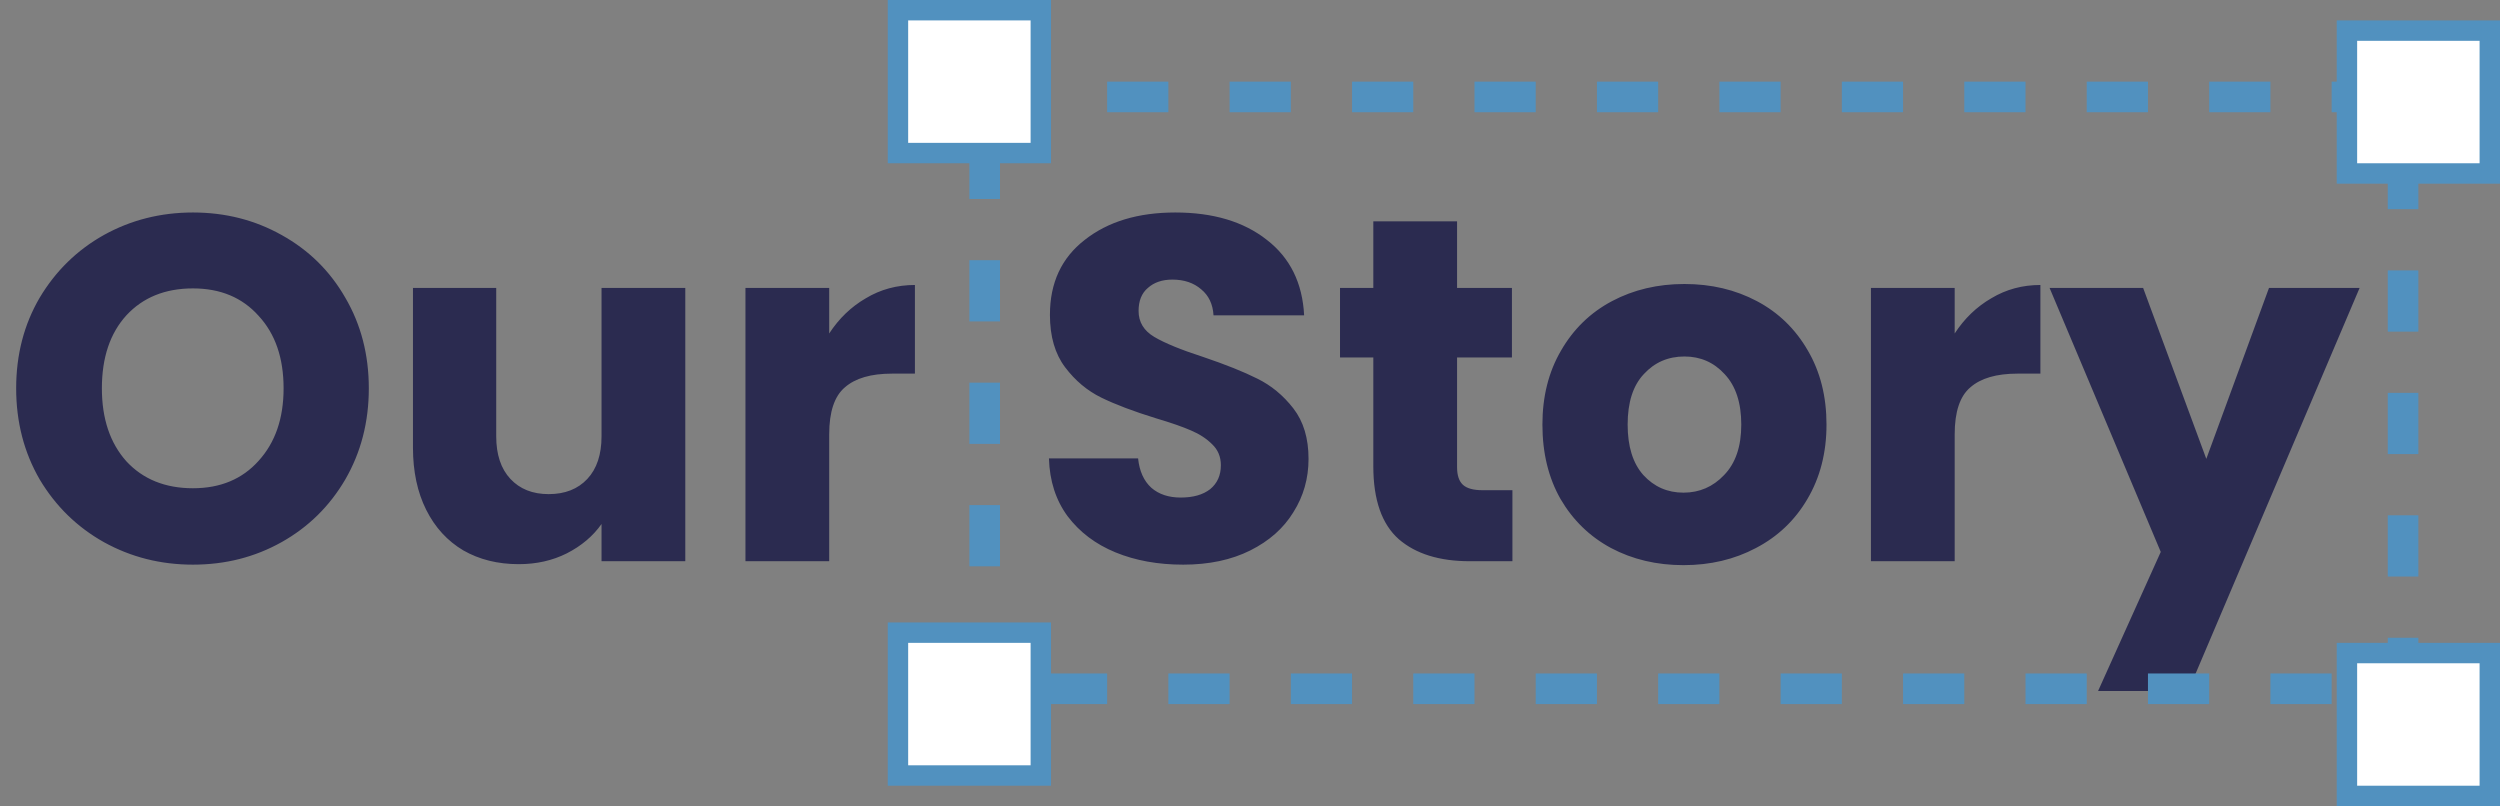
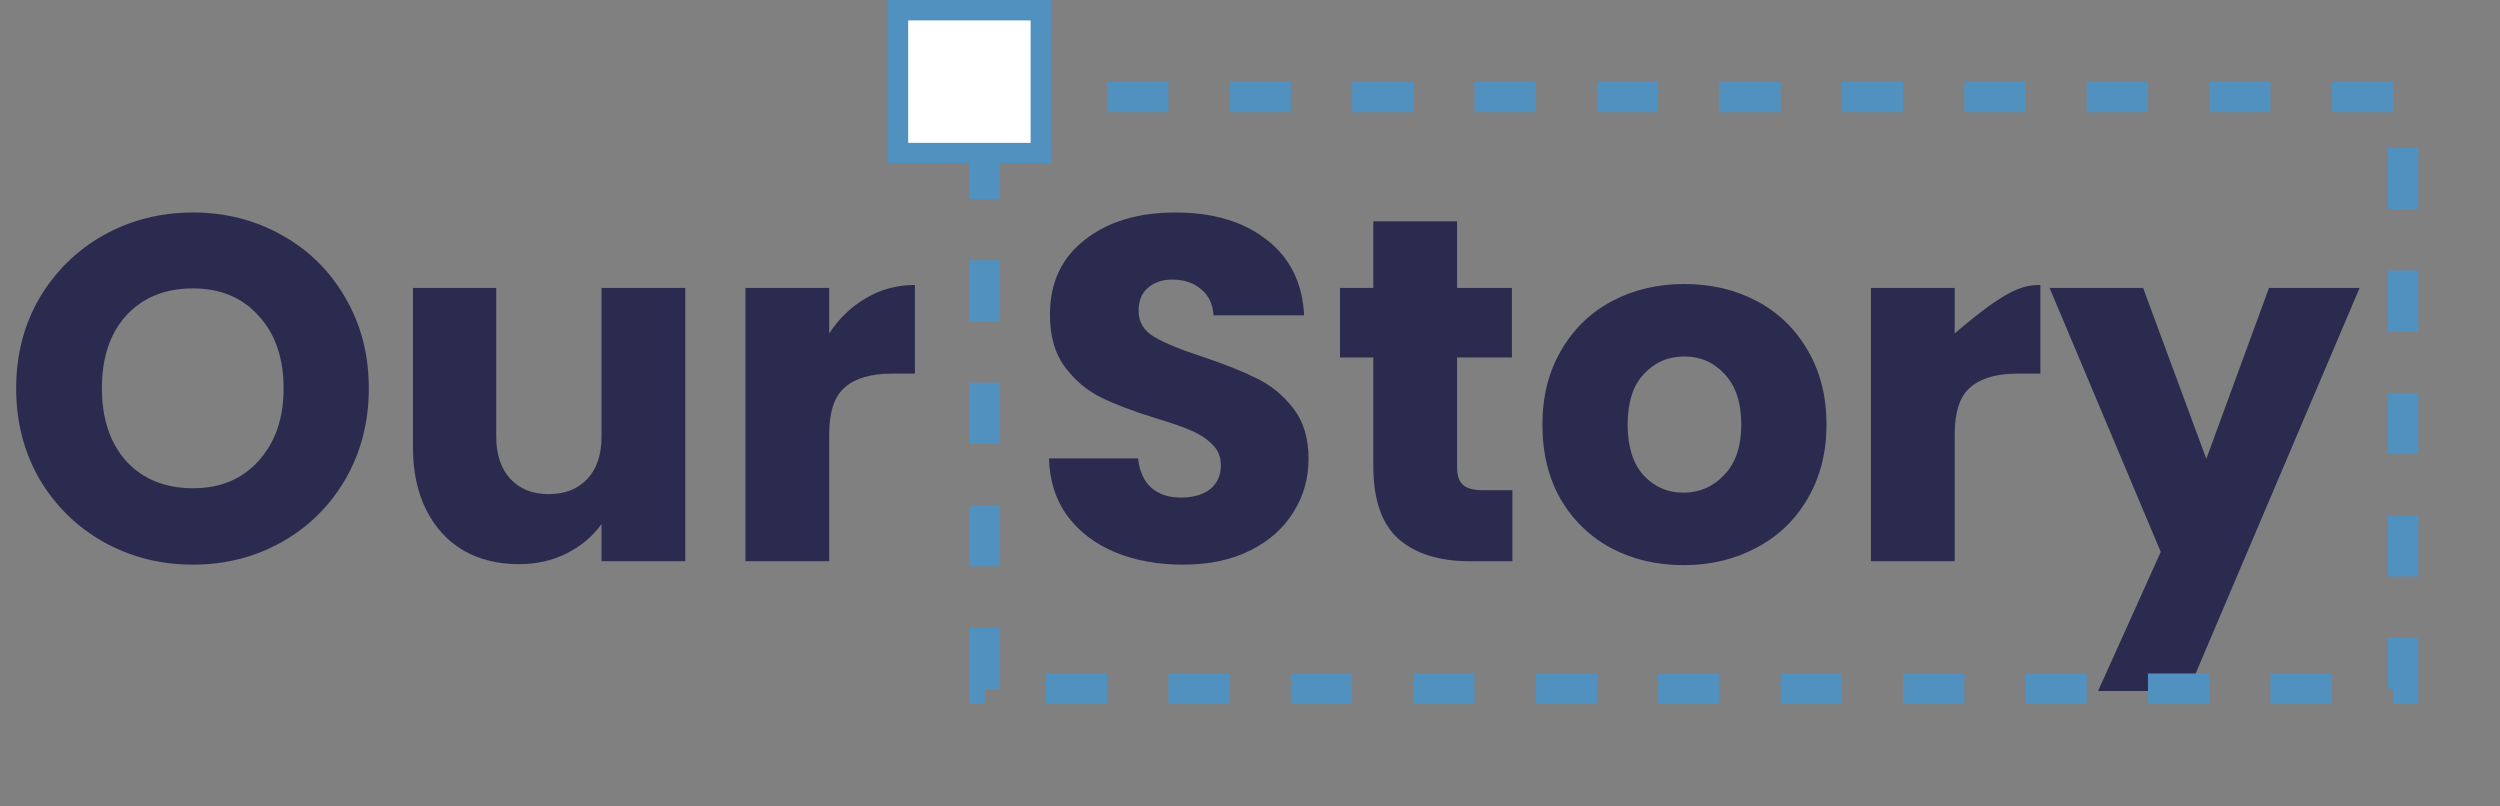
<svg xmlns="http://www.w3.org/2000/svg" width="245" height="79" viewBox="0 0 245 79" fill="none">
  <rect x="0" y="0" width="245" height="79" fill="#808080" stroke="none" />
-   <path d="M18.912 55.336C15.744 55.336 12.832 54.6 10.176 53.128C7.552 51.656 5.456 49.608 3.888 46.984C2.352 44.328 1.584 41.352 1.584 38.056C1.584 34.76 2.352 31.8 3.888 29.176C5.456 26.552 7.552 24.504 10.176 23.032C12.832 21.56 15.744 20.824 18.912 20.824C22.08 20.824 24.976 21.56 27.6 23.032C30.256 24.504 32.336 26.552 33.84 29.176C35.376 31.8 36.144 34.76 36.144 38.056C36.144 41.352 35.376 44.328 33.84 46.984C32.304 49.608 30.224 51.656 27.6 53.128C24.976 54.6 22.08 55.336 18.912 55.336ZM18.912 47.848C21.6 47.848 23.744 46.952 25.344 45.16C26.976 43.368 27.792 41 27.792 38.056C27.792 35.08 26.976 32.712 25.344 30.952C23.744 29.16 21.6 28.264 18.912 28.264C16.192 28.264 14.016 29.144 12.384 30.904C10.784 32.664 9.984 35.048 9.984 38.056C9.984 41.032 10.784 43.416 12.384 45.208C14.016 46.968 16.192 47.848 18.912 47.848ZM67.158 28.216V55H58.95V51.352C58.118 52.536 56.982 53.496 55.542 54.232C54.134 54.936 52.566 55.288 50.838 55.288C48.79 55.288 46.982 54.84 45.414 53.944C43.846 53.016 42.63 51.688 41.766 49.96C40.902 48.232 40.47 46.2 40.47 43.864V28.216H48.63V42.76C48.63 44.552 49.094 45.944 50.022 46.936C50.95 47.928 52.198 48.424 53.766 48.424C55.366 48.424 56.63 47.928 57.558 46.936C58.486 45.944 58.95 44.552 58.95 42.76V28.216H67.158ZM81.262 32.68C82.222 31.208 83.422 30.056 84.862 29.224C86.302 28.36 87.902 27.928 89.662 27.928V36.616H87.406C85.358 36.616 83.822 37.064 82.798 37.96C81.774 38.824 81.262 40.36 81.262 42.568V55H73.054V28.216H81.262V32.68ZM115.949 55.336C113.485 55.336 111.277 54.936 109.325 54.136C107.373 53.336 105.805 52.152 104.621 50.584C103.469 49.016 102.861 47.128 102.797 44.92H111.533C111.661 46.168 112.093 47.128 112.829 47.8C113.565 48.44 114.525 48.76 115.709 48.76C116.925 48.76 117.885 48.488 118.589 47.944C119.293 47.368 119.645 46.584 119.645 45.592C119.645 44.76 119.357 44.072 118.781 43.528C118.237 42.984 117.549 42.536 116.717 42.184C115.917 41.832 114.765 41.432 113.261 40.984C111.085 40.312 109.309 39.64 107.933 38.968C106.557 38.296 105.373 37.304 104.381 35.992C103.389 34.68 102.893 32.968 102.893 30.856C102.893 27.72 104.029 25.272 106.301 23.512C108.573 21.72 111.533 20.824 115.181 20.824C118.893 20.824 121.885 21.72 124.157 23.512C126.429 25.272 127.645 27.736 127.805 30.904H118.925C118.861 29.816 118.461 28.968 117.725 28.36C116.989 27.72 116.045 27.4 114.893 27.4C113.901 27.4 113.101 27.672 112.493 28.216C111.885 28.728 111.581 29.48 111.581 30.472C111.581 31.56 112.093 32.408 113.117 33.016C114.141 33.624 115.741 34.28 117.917 34.984C120.093 35.72 121.853 36.424 123.197 37.096C124.573 37.768 125.757 38.744 126.749 40.024C127.741 41.304 128.237 42.952 128.237 44.968C128.237 46.888 127.741 48.632 126.749 50.2C125.789 51.768 124.381 53.016 122.525 53.944C120.669 54.872 118.477 55.336 115.949 55.336ZM148.217 48.04V55H144.041C141.065 55 138.745 54.28 137.081 52.84C135.417 51.368 134.585 48.984 134.585 45.688V35.032H131.321V28.216H134.585V21.688H142.793V28.216H148.169V35.032H142.793V45.784C142.793 46.584 142.985 47.16 143.369 47.512C143.753 47.864 144.393 48.04 145.289 48.04H148.217ZM164.981 55.384C162.357 55.384 159.989 54.824 157.877 53.704C155.797 52.584 154.149 50.984 152.933 48.904C151.749 46.824 151.157 44.392 151.157 41.608C151.157 38.856 151.765 36.44 152.98 34.36C154.197 32.248 155.861 30.632 157.973 29.512C160.085 28.392 162.453 27.832 165.077 27.832C167.701 27.832 170.069 28.392 172.181 29.512C174.293 30.632 175.957 32.248 177.173 34.36C178.389 36.44 178.997 38.856 178.997 41.608C178.997 44.36 178.373 46.792 177.125 48.904C175.909 50.984 174.229 52.584 172.085 53.704C169.973 54.824 167.605 55.384 164.981 55.384ZM164.981 48.28C166.549 48.28 167.877 47.704 168.965 46.552C170.085 45.4 170.645 43.752 170.645 41.608C170.645 39.464 170.101 37.816 169.013 36.664C167.957 35.512 166.645 34.936 165.077 34.936C163.477 34.936 162.149 35.512 161.093 36.664C160.037 37.784 159.509 39.432 159.509 41.608C159.509 43.752 160.021 45.4 161.045 46.552C162.101 47.704 163.413 48.28 164.981 48.28ZM191.559 32.68C192.519 31.208 193.719 30.056 195.159 29.224C196.599 28.36 198.199 27.928 199.959 27.928V36.616H197.703C195.655 36.616 194.119 37.064 193.095 37.96C192.071 38.824 191.559 40.36 191.559 42.568V55H183.351V28.216H191.559V32.68ZM231.242 28.216L214.442 67.72H205.61L211.754 54.088L200.858 28.216H210.026L216.218 44.968L222.362 28.216H231.242Z" fill="#2B2B50" />
+   <path d="M18.912 55.336C15.744 55.336 12.832 54.6 10.176 53.128C7.552 51.656 5.456 49.608 3.888 46.984C2.352 44.328 1.584 41.352 1.584 38.056C1.584 34.76 2.352 31.8 3.888 29.176C5.456 26.552 7.552 24.504 10.176 23.032C12.832 21.56 15.744 20.824 18.912 20.824C22.08 20.824 24.976 21.56 27.6 23.032C30.256 24.504 32.336 26.552 33.84 29.176C35.376 31.8 36.144 34.76 36.144 38.056C36.144 41.352 35.376 44.328 33.84 46.984C32.304 49.608 30.224 51.656 27.6 53.128C24.976 54.6 22.08 55.336 18.912 55.336ZM18.912 47.848C21.6 47.848 23.744 46.952 25.344 45.16C26.976 43.368 27.792 41 27.792 38.056C27.792 35.08 26.976 32.712 25.344 30.952C23.744 29.16 21.6 28.264 18.912 28.264C16.192 28.264 14.016 29.144 12.384 30.904C10.784 32.664 9.984 35.048 9.984 38.056C9.984 41.032 10.784 43.416 12.384 45.208C14.016 46.968 16.192 47.848 18.912 47.848ZM67.158 28.216V55H58.95V51.352C58.118 52.536 56.982 53.496 55.542 54.232C54.134 54.936 52.566 55.288 50.838 55.288C48.79 55.288 46.982 54.84 45.414 53.944C43.846 53.016 42.63 51.688 41.766 49.96C40.902 48.232 40.47 46.2 40.47 43.864V28.216H48.63V42.76C48.63 44.552 49.094 45.944 50.022 46.936C50.95 47.928 52.198 48.424 53.766 48.424C55.366 48.424 56.63 47.928 57.558 46.936C58.486 45.944 58.95 44.552 58.95 42.76V28.216H67.158ZM81.262 32.68C82.222 31.208 83.422 30.056 84.862 29.224C86.302 28.36 87.902 27.928 89.662 27.928V36.616H87.406C85.358 36.616 83.822 37.064 82.798 37.96C81.774 38.824 81.262 40.36 81.262 42.568V55H73.054V28.216H81.262V32.68ZM115.949 55.336C113.485 55.336 111.277 54.936 109.325 54.136C107.373 53.336 105.805 52.152 104.621 50.584C103.469 49.016 102.861 47.128 102.797 44.92H111.533C111.661 46.168 112.093 47.128 112.829 47.8C113.565 48.44 114.525 48.76 115.709 48.76C116.925 48.76 117.885 48.488 118.589 47.944C119.293 47.368 119.645 46.584 119.645 45.592C119.645 44.76 119.357 44.072 118.781 43.528C118.237 42.984 117.549 42.536 116.717 42.184C115.917 41.832 114.765 41.432 113.261 40.984C111.085 40.312 109.309 39.64 107.933 38.968C106.557 38.296 105.373 37.304 104.381 35.992C103.389 34.68 102.893 32.968 102.893 30.856C102.893 27.72 104.029 25.272 106.301 23.512C108.573 21.72 111.533 20.824 115.181 20.824C118.893 20.824 121.885 21.72 124.157 23.512C126.429 25.272 127.645 27.736 127.805 30.904H118.925C118.861 29.816 118.461 28.968 117.725 28.36C116.989 27.72 116.045 27.4 114.893 27.4C113.901 27.4 113.101 27.672 112.493 28.216C111.885 28.728 111.581 29.48 111.581 30.472C111.581 31.56 112.093 32.408 113.117 33.016C114.141 33.624 115.741 34.28 117.917 34.984C120.093 35.72 121.853 36.424 123.197 37.096C124.573 37.768 125.757 38.744 126.749 40.024C127.741 41.304 128.237 42.952 128.237 44.968C128.237 46.888 127.741 48.632 126.749 50.2C125.789 51.768 124.381 53.016 122.525 53.944C120.669 54.872 118.477 55.336 115.949 55.336ZM148.217 48.04V55H144.041C141.065 55 138.745 54.28 137.081 52.84C135.417 51.368 134.585 48.984 134.585 45.688V35.032H131.321V28.216H134.585V21.688H142.793V28.216H148.169V35.032H142.793V45.784C142.793 46.584 142.985 47.16 143.369 47.512C143.753 47.864 144.393 48.04 145.289 48.04H148.217ZM164.981 55.384C162.357 55.384 159.989 54.824 157.877 53.704C155.797 52.584 154.149 50.984 152.933 48.904C151.749 46.824 151.157 44.392 151.157 41.608C151.157 38.856 151.765 36.44 152.98 34.36C154.197 32.248 155.861 30.632 157.973 29.512C160.085 28.392 162.453 27.832 165.077 27.832C167.701 27.832 170.069 28.392 172.181 29.512C174.293 30.632 175.957 32.248 177.173 34.36C178.389 36.44 178.997 38.856 178.997 41.608C178.997 44.36 178.373 46.792 177.125 48.904C175.909 50.984 174.229 52.584 172.085 53.704C169.973 54.824 167.605 55.384 164.981 55.384ZM164.981 48.28C166.549 48.28 167.877 47.704 168.965 46.552C170.085 45.4 170.645 43.752 170.645 41.608C170.645 39.464 170.101 37.816 169.013 36.664C167.957 35.512 166.645 34.936 165.077 34.936C163.477 34.936 162.149 35.512 161.093 36.664C160.037 37.784 159.509 39.432 159.509 41.608C159.509 43.752 160.021 45.4 161.045 46.552C162.101 47.704 163.413 48.28 164.981 48.28ZM191.559 32.68C196.599 28.36 198.199 27.928 199.959 27.928V36.616H197.703C195.655 36.616 194.119 37.064 193.095 37.96C192.071 38.824 191.559 40.36 191.559 42.568V55H183.351V28.216H191.559V32.68ZM231.242 28.216L214.442 67.72H205.61L211.754 54.088L200.858 28.216H210.026L216.218 44.968L222.362 28.216H231.242Z" fill="#2B2B50" />
  <rect x="96.5" y="9.5" width="139" height="58" stroke="#5191BF" stroke-width="3" stroke-dasharray="6 6" />
  <rect x="88" y="1" width="14" height="14" fill="white" stroke="#5191BF" stroke-width="2" />
-   <rect x="88" y="62" width="14" height="14" fill="white" stroke="#5191BF" stroke-width="2" />
-   <rect x="230" y="3" width="14" height="14" fill="white" stroke="#5191BF" stroke-width="2" />
-   <rect x="230" y="64" width="14" height="14" fill="white" stroke="#5191BF" stroke-width="2" />
</svg>